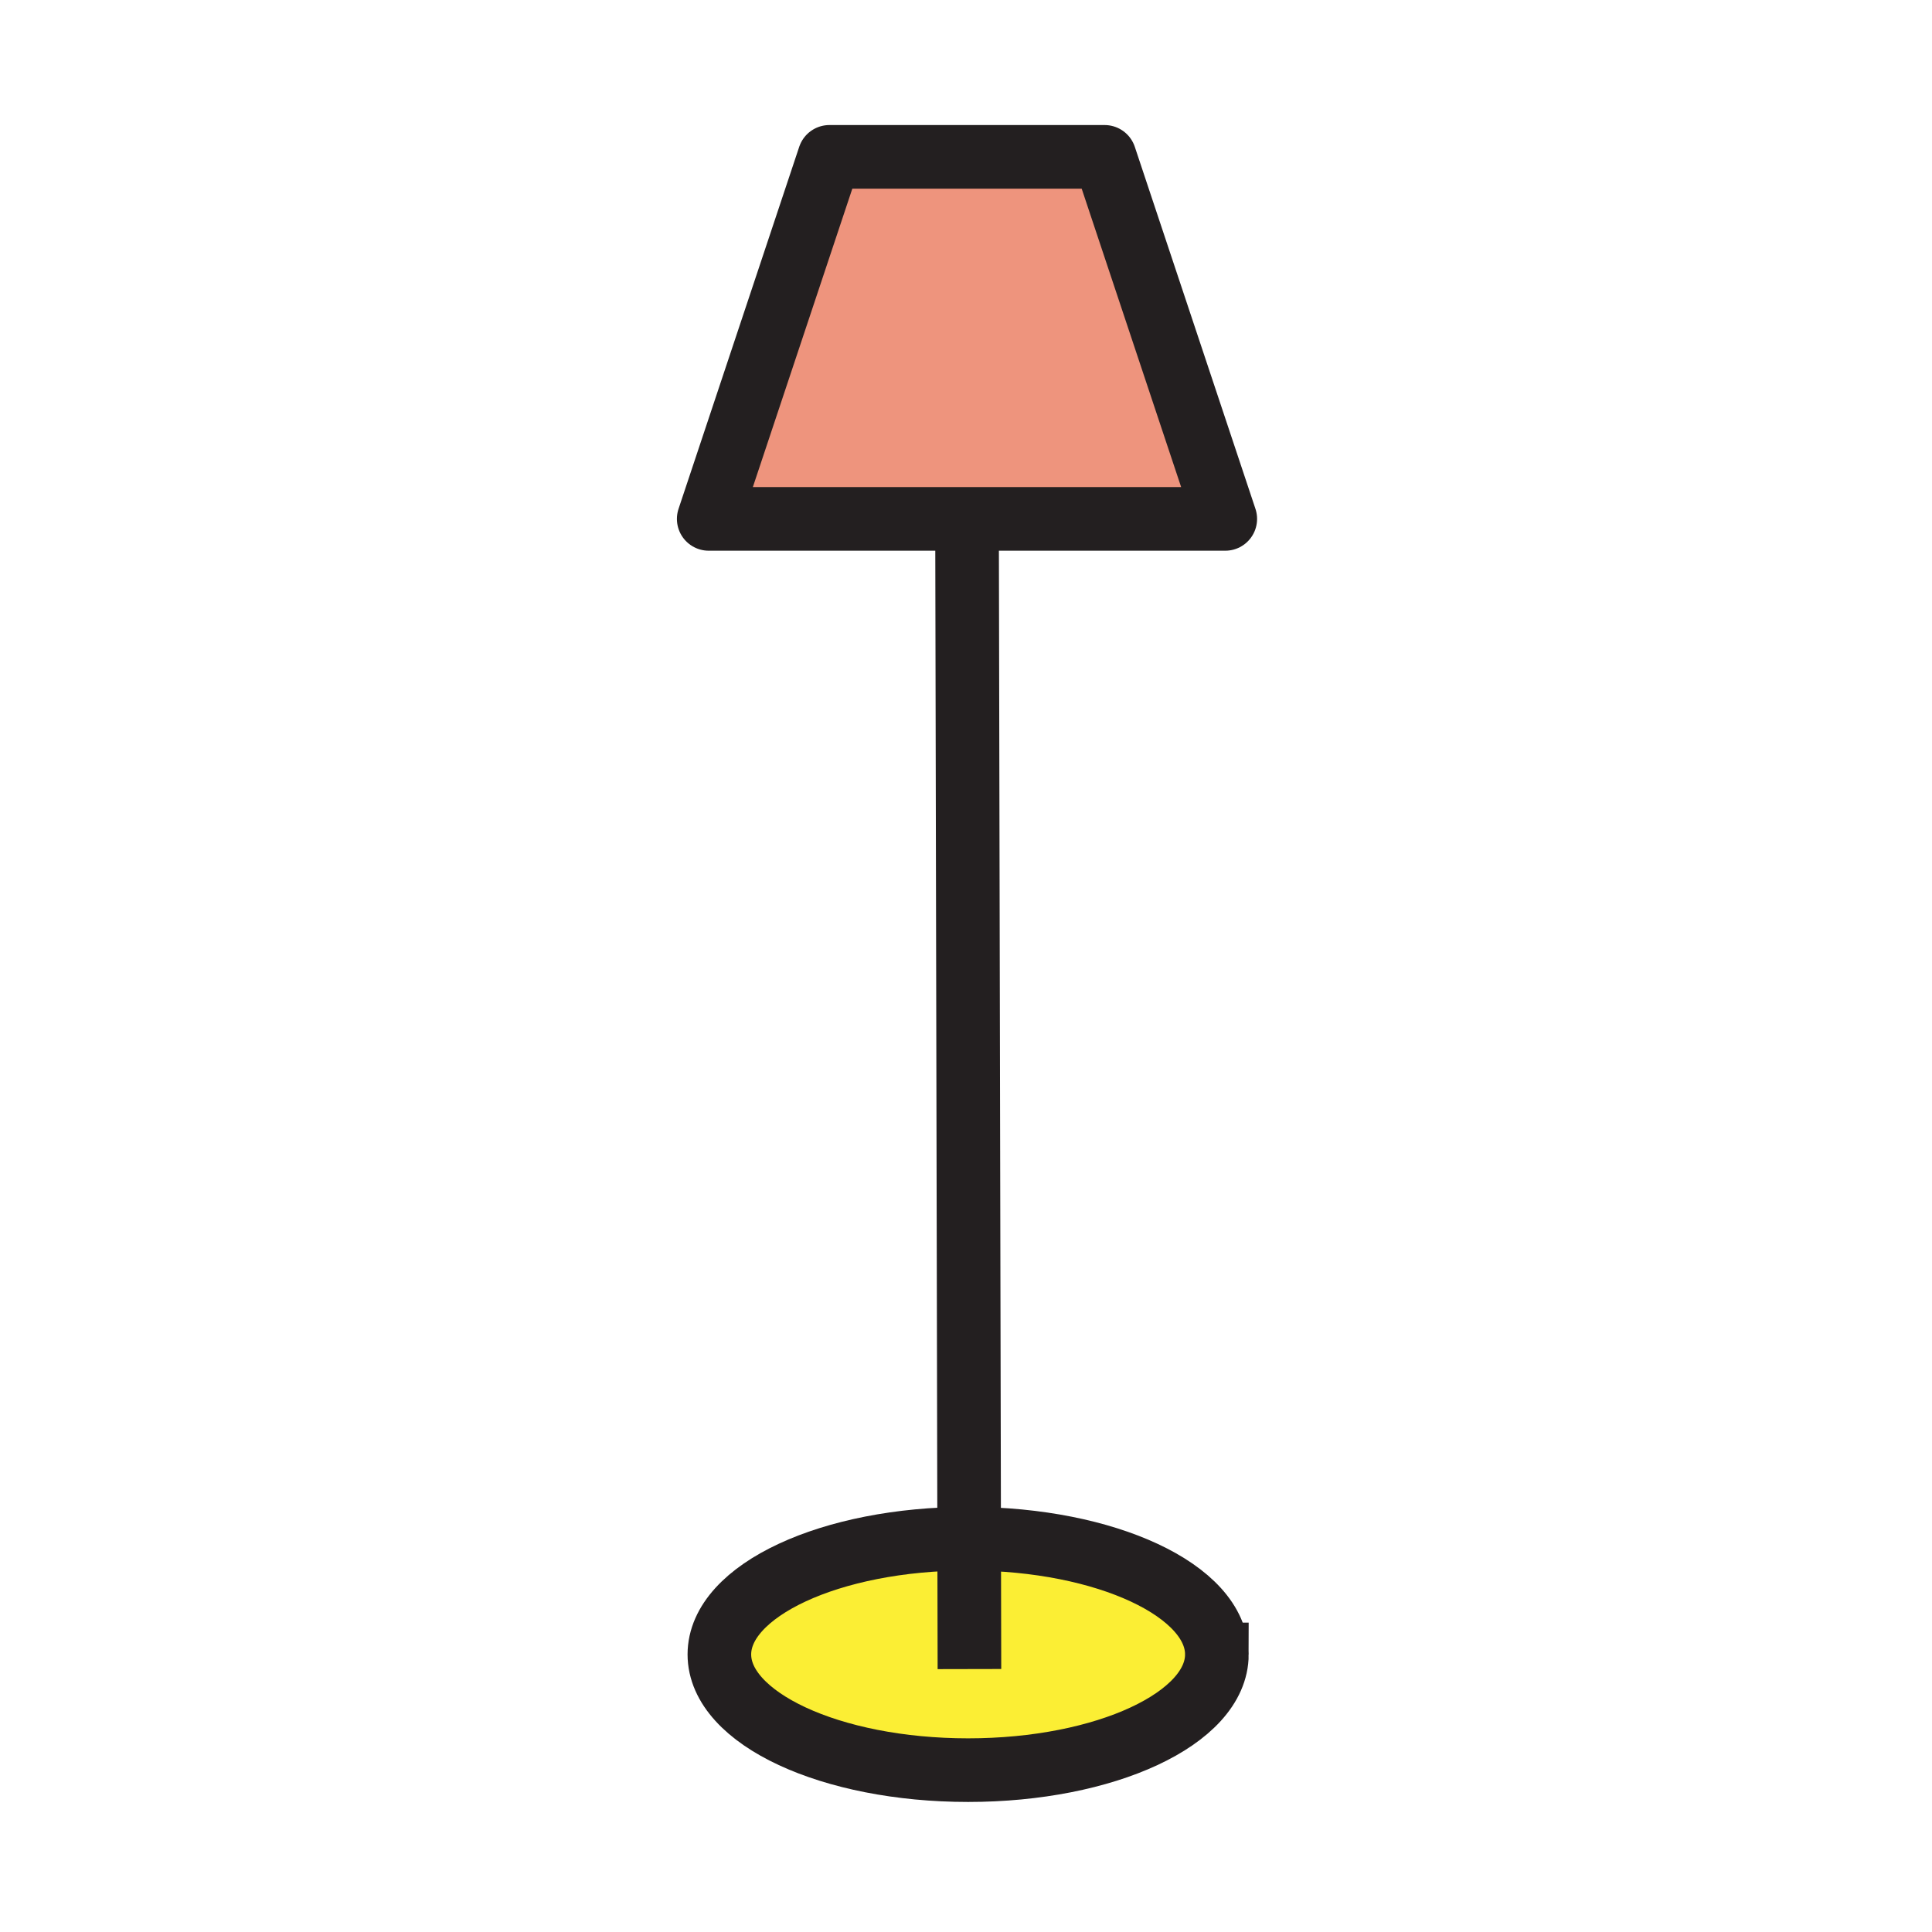
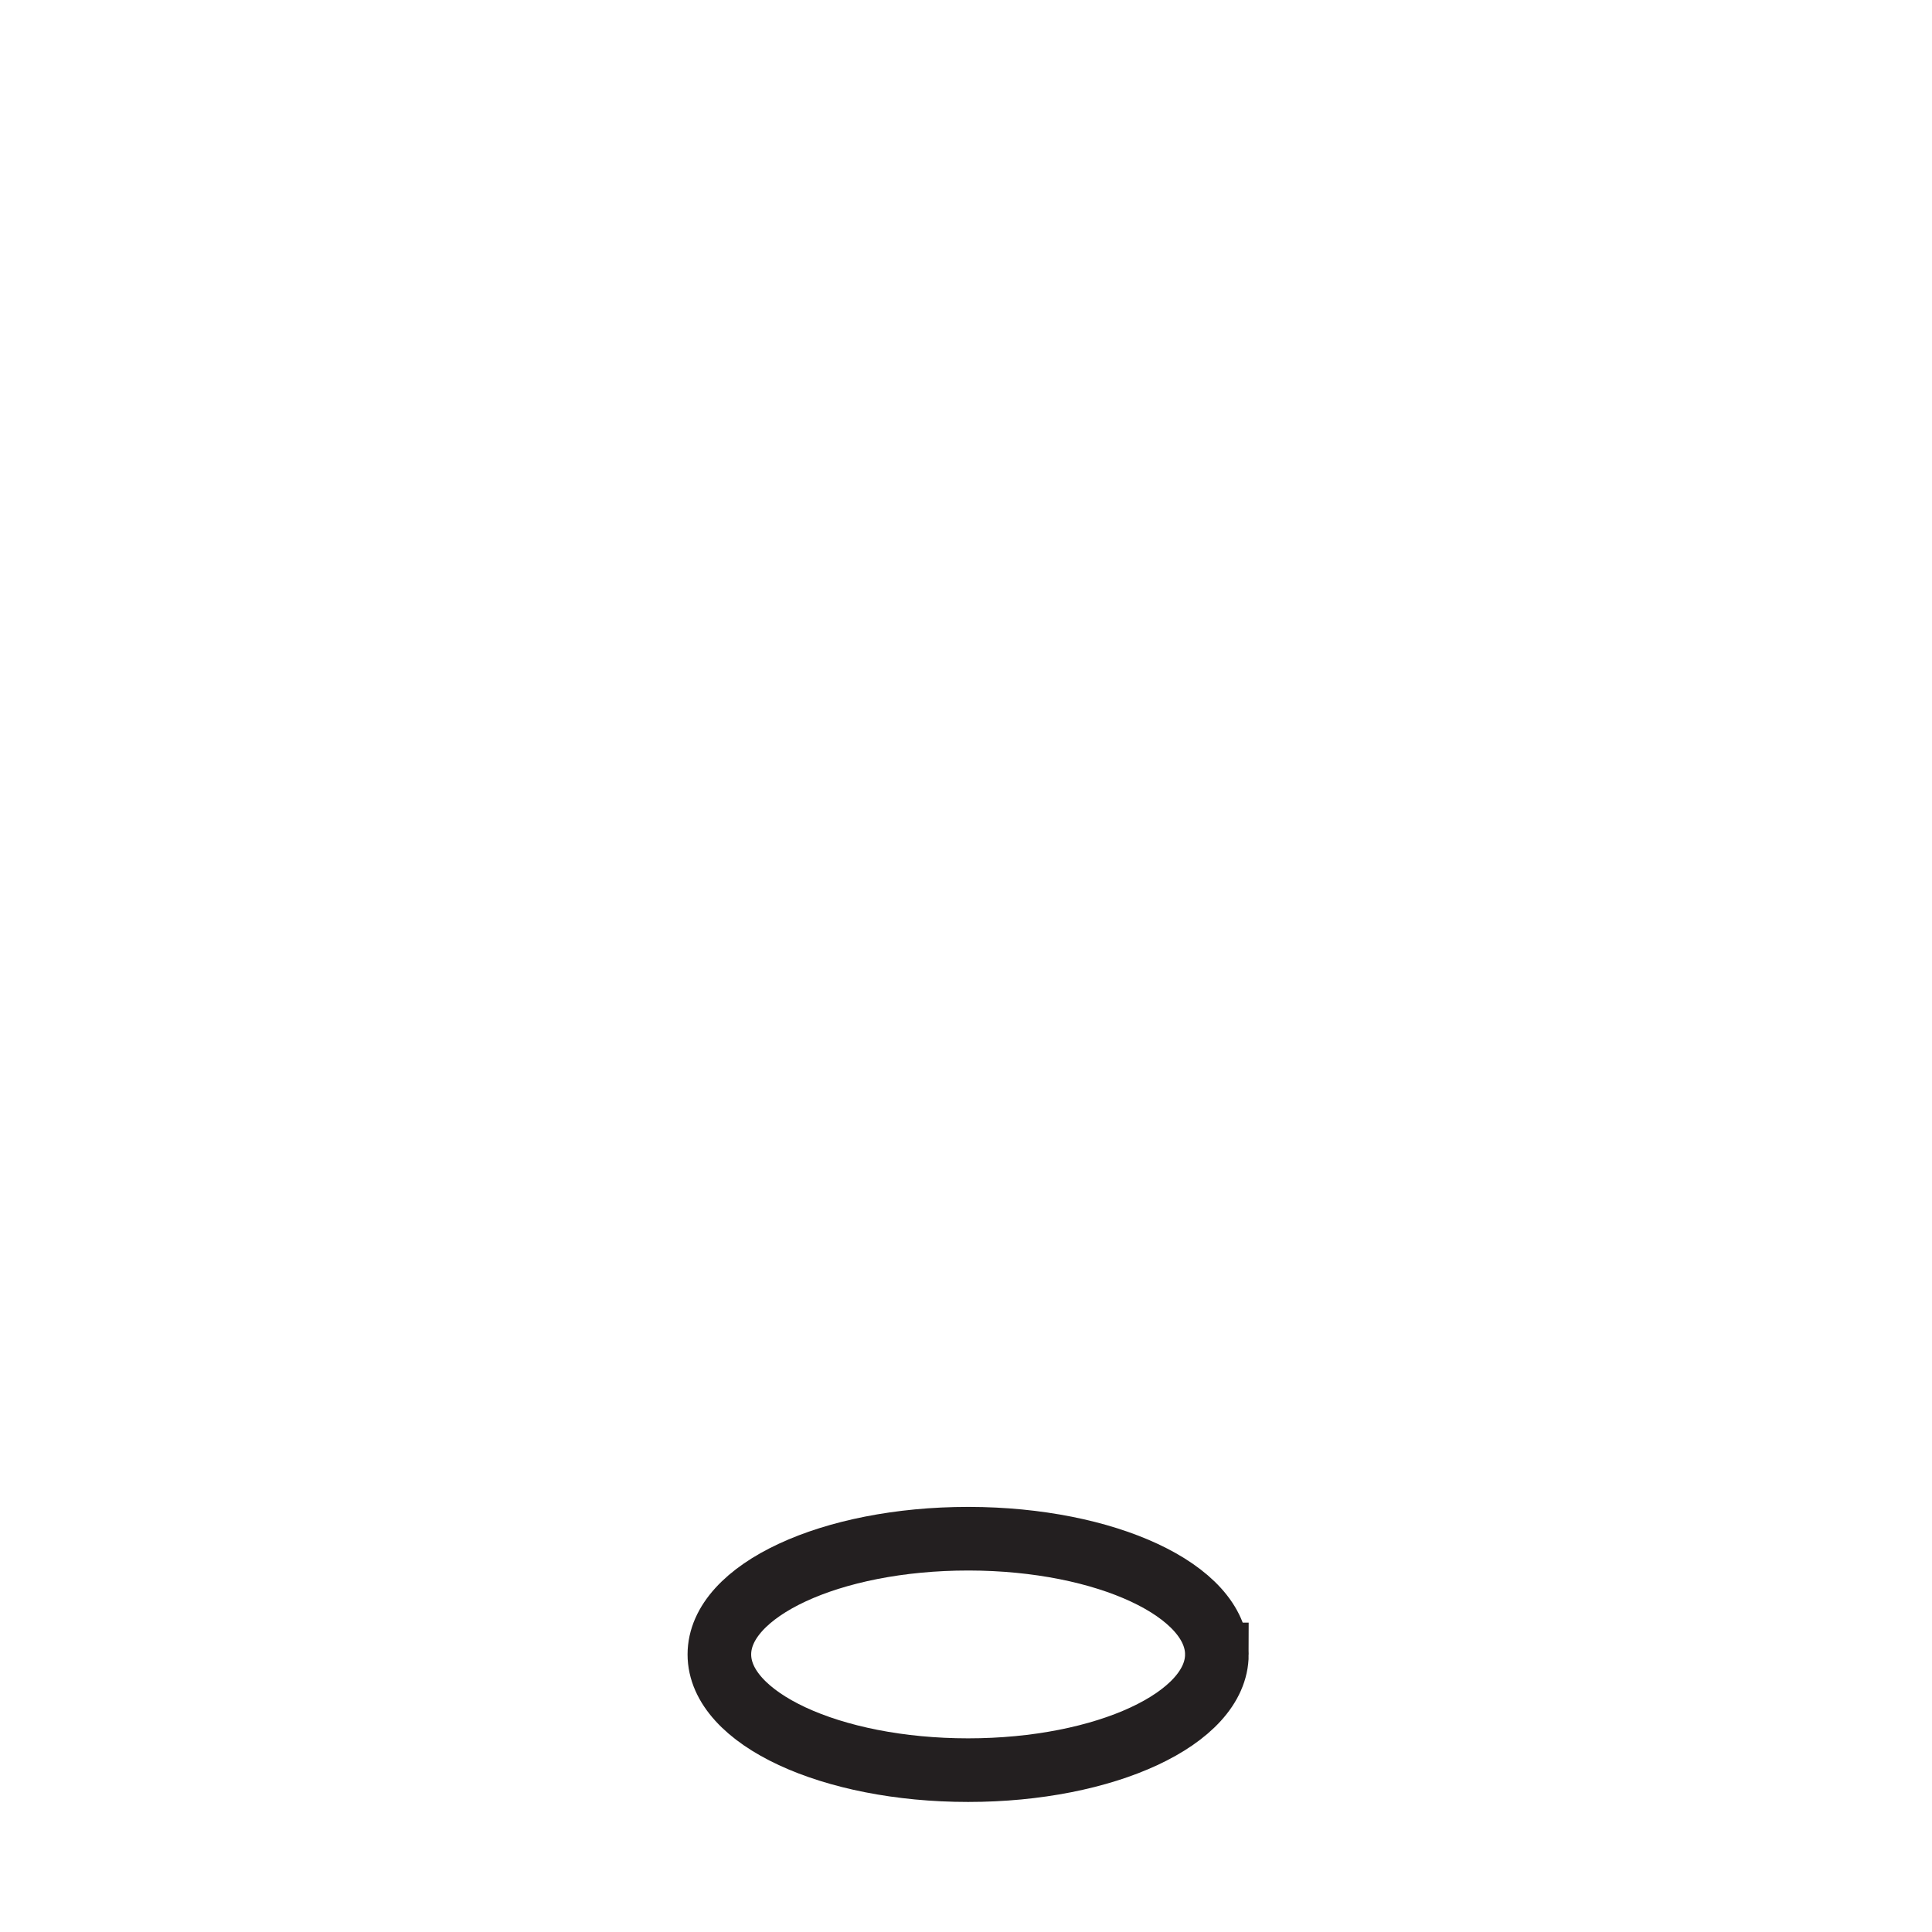
<svg xmlns="http://www.w3.org/2000/svg" width="850.394" height="850.394" viewBox="0 0 850.394 850.394" overflow="visible">
-   <path fill="#ee947d" d="M521.35 228.4h-209.4l53.12-159.36H486.21l53.11 159.36z" />
-   <path d="M426.59 677.28c60.26.12 109.03 22.87 109.03 50.939 0 28.13-49.021 50.931-109.49 50.931s-109.49-22.8-109.49-50.93c0-28.14 49.02-50.939 109.49-50.939l.46-.001z" fill="#fbee34" />
  <g fill="none" stroke="#231f20" stroke-width="28">
-     <path stroke-linecap="round" stroke-linejoin="round" d="M329.91 228.4h209.41L486.21 69.04H365.07L311.95 228.4h17.96" />
-     <path d="M425.66 233.75l.93 443.53.12 57.38" />
    <path d="M535.62 728.22c0 28.13-49.021 50.931-109.49 50.931S316.64 756.35 316.64 728.22c0-28.14 49.02-50.939 109.49-50.939h.46c60.26.119 109.03 22.869 109.03 50.939z" />
  </g>
-   <path fill="none" d="M0 0h850.394v850.394H0z" />
</svg>